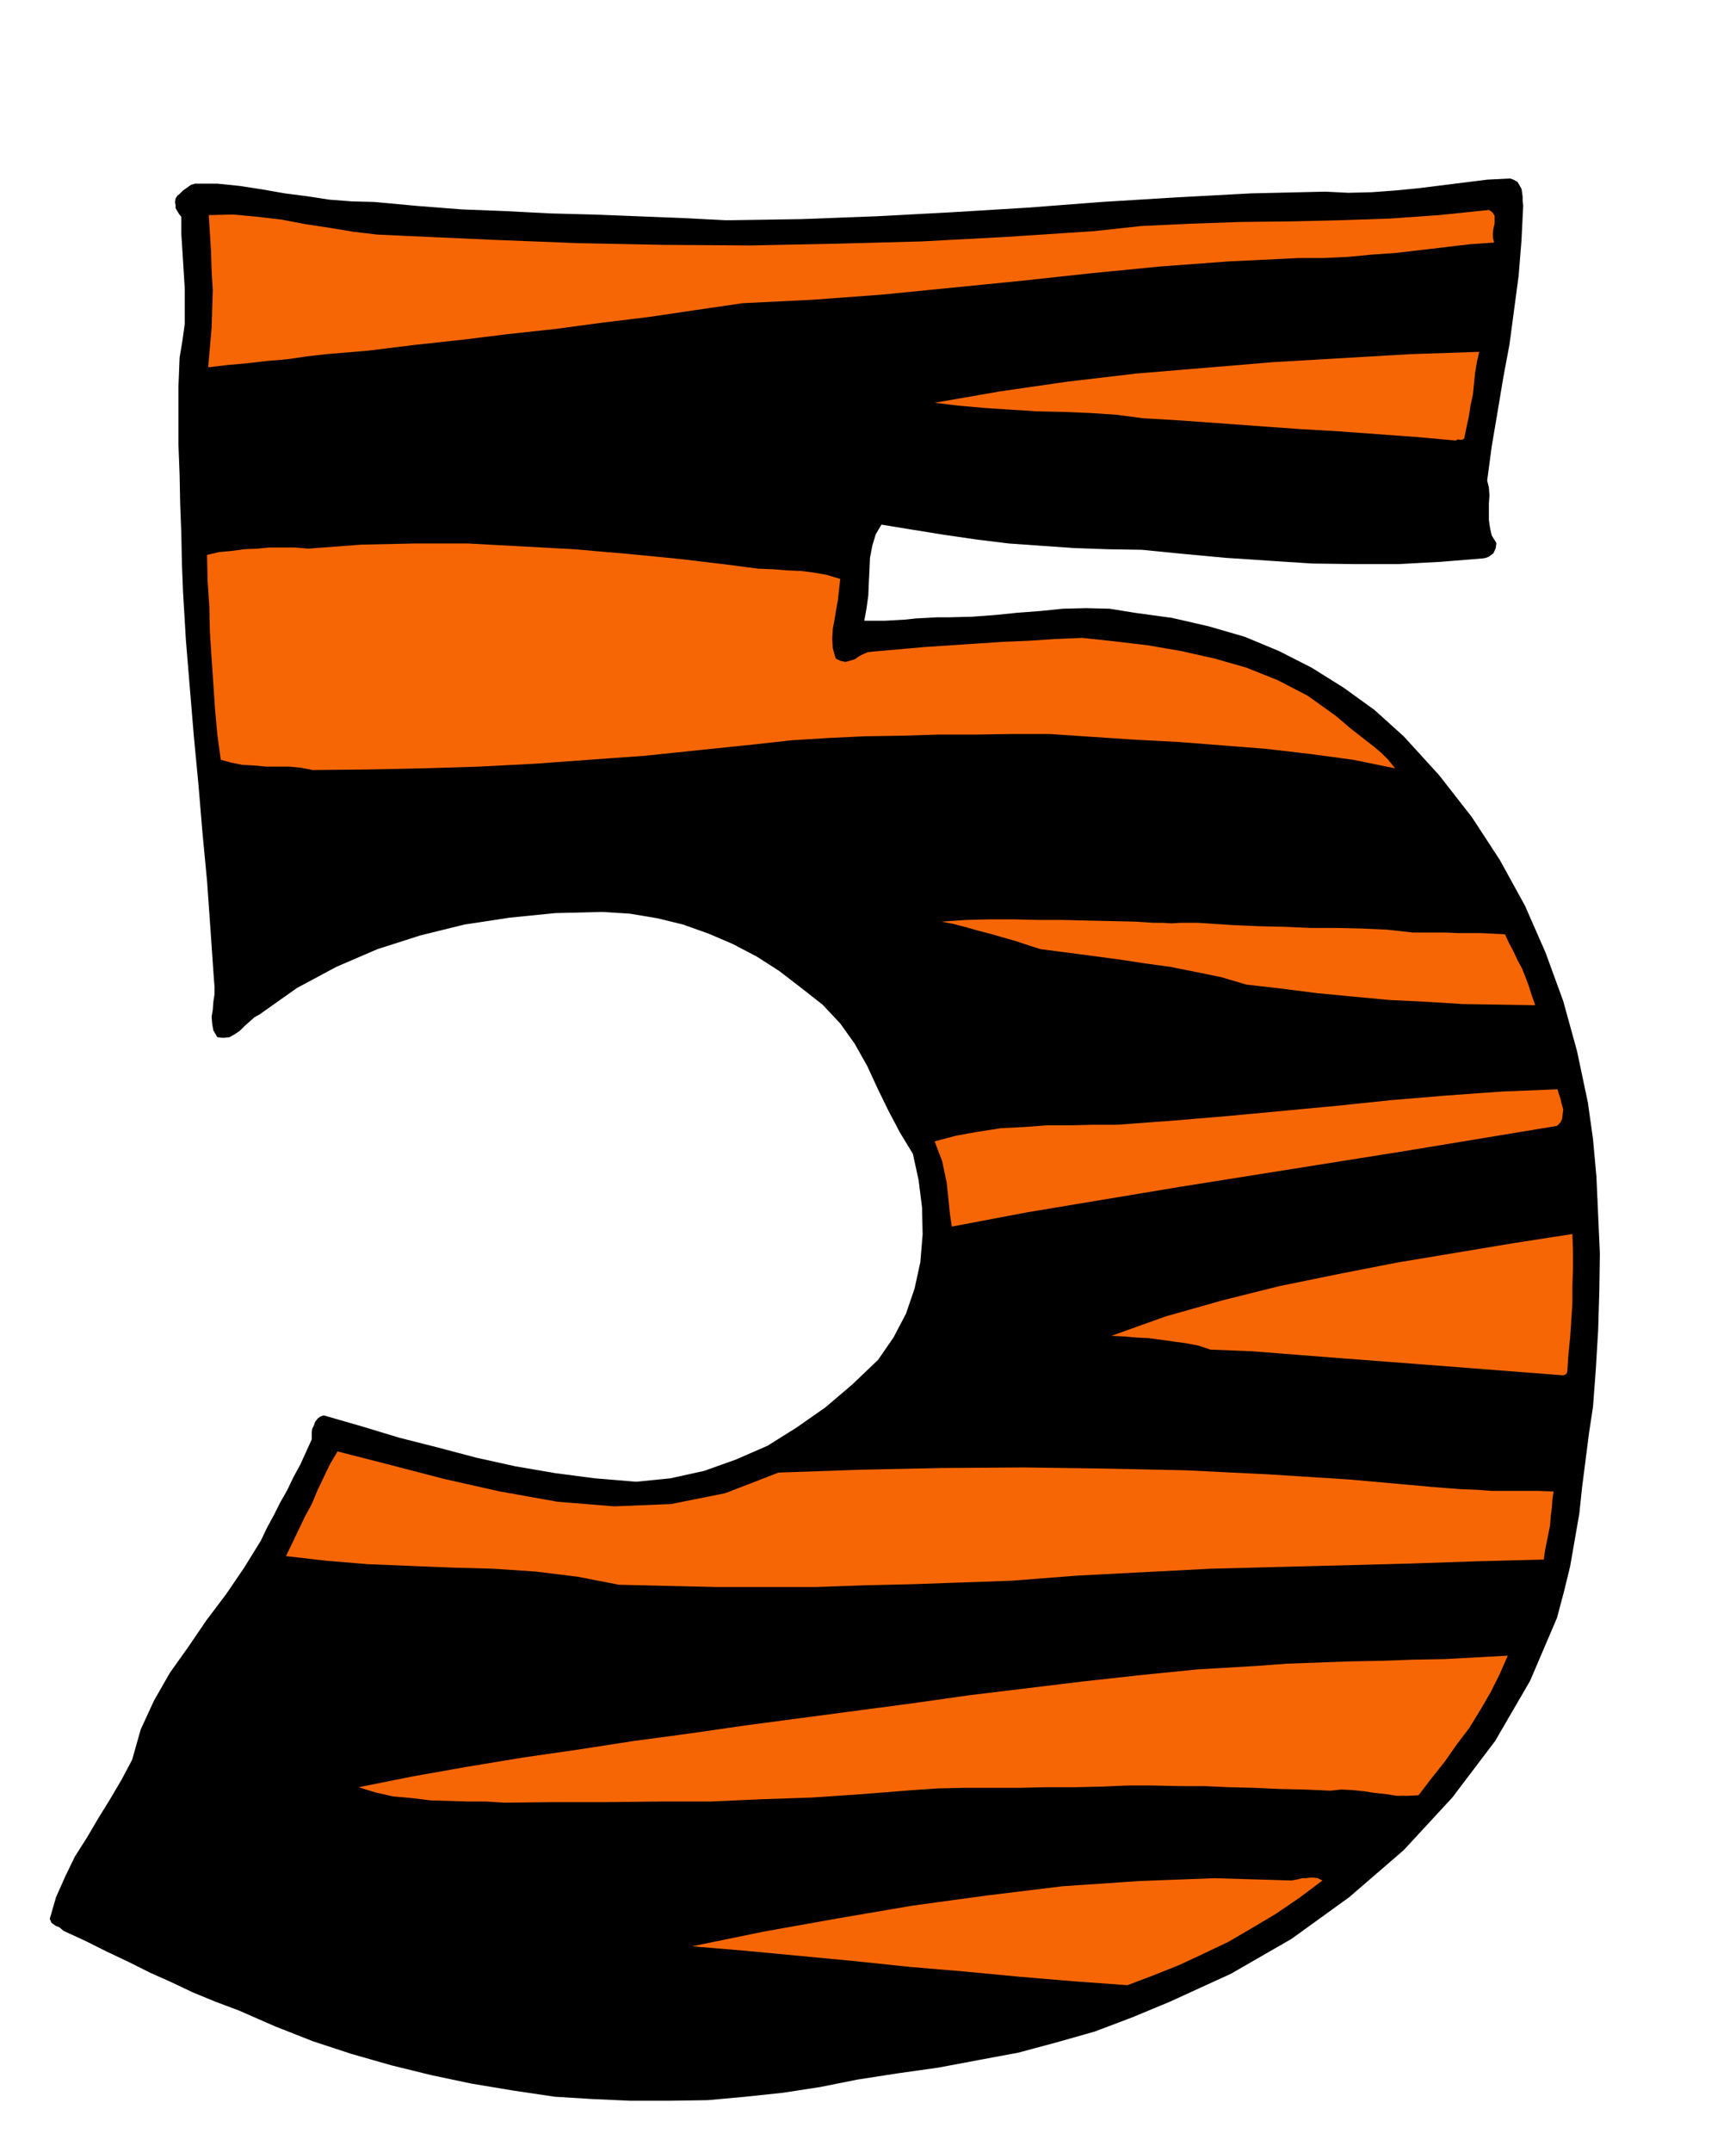
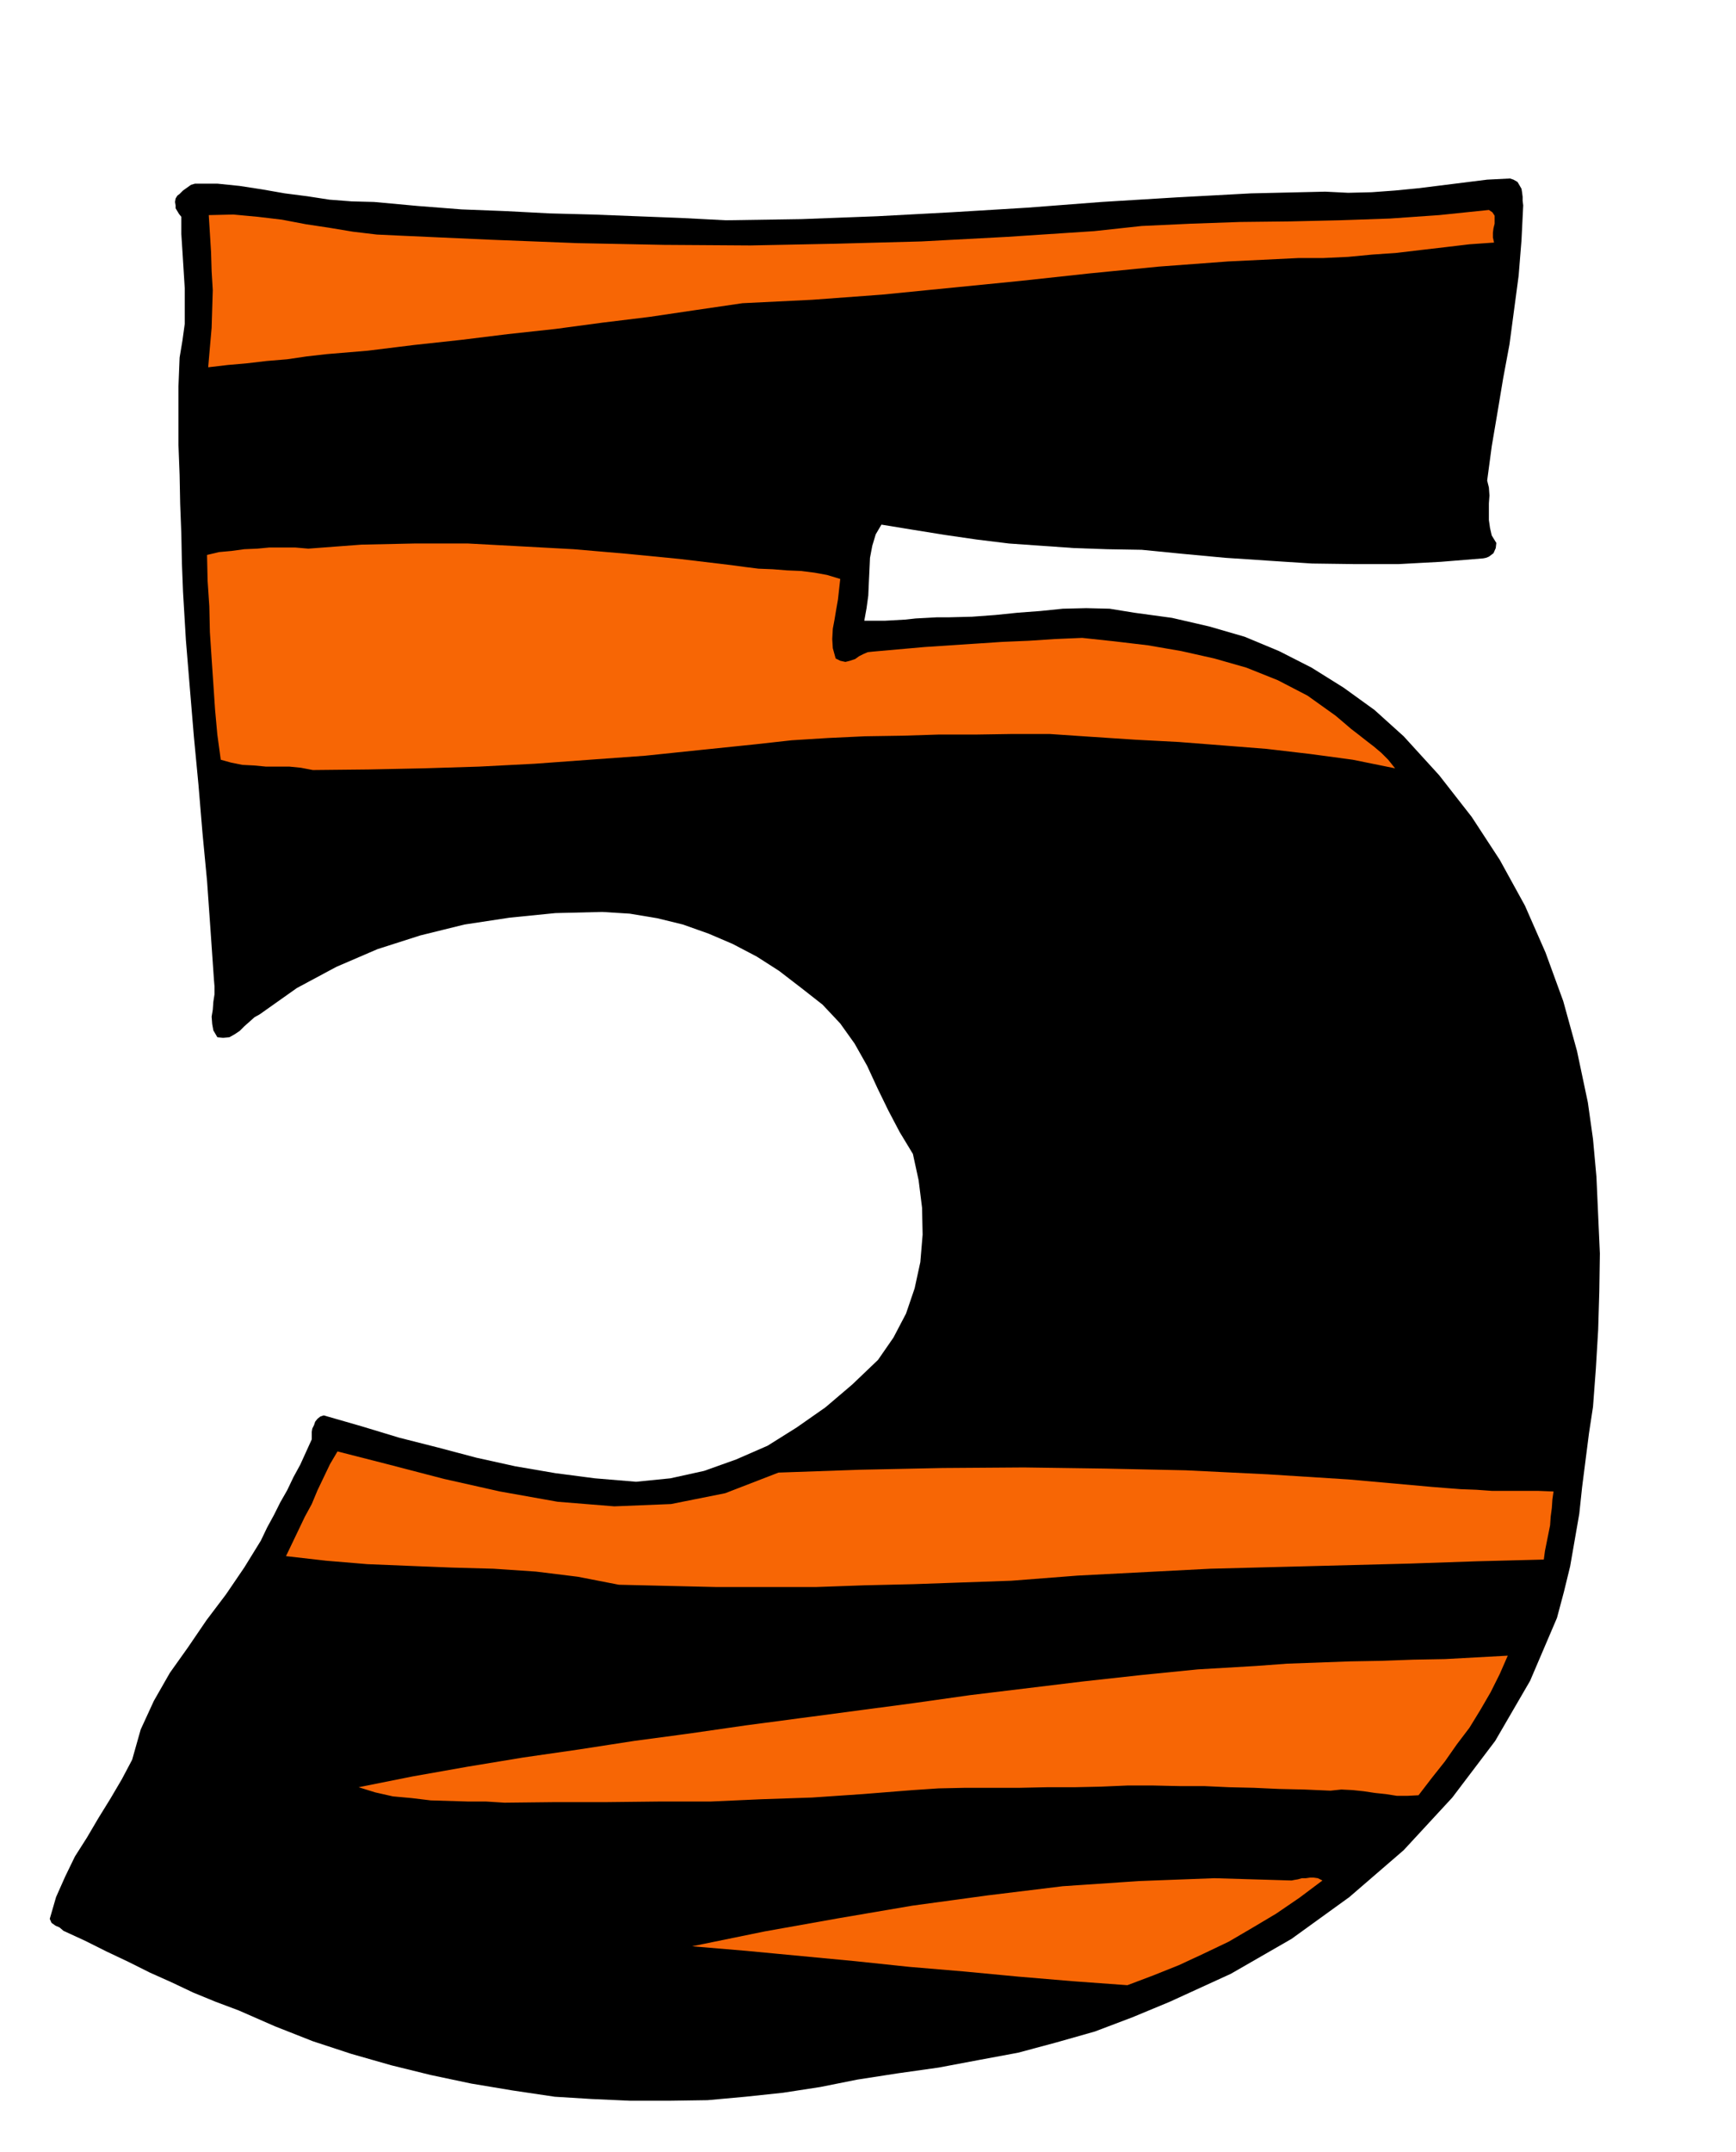
<svg xmlns="http://www.w3.org/2000/svg" fill-rule="evenodd" height="607.842" preserveAspectRatio="none" stroke-linecap="round" viewBox="0 0 3035 3762" width="490.455">
  <style>.brush1{fill:#000}.pen1{stroke:none}.brush2{fill:#f76605}</style>
  <path class="pen1 brush1" d="m231 3076 15-53 23-50 28-49 32-45 32-47 34-45 32-47 29-47 11-23 12-22 11-22 12-21 11-23 12-22 10-22 10-22v-13l1-6 3-6 2-6 4-5 5-4 6-2 66 19 66 20 67 17 68 18 68 15 70 12 69 9 72 6 60-6 59-13 56-20 55-24 51-32 50-35 47-40 45-43 27-39 22-42 15-44 10-46 4-48-1-47-6-48-10-46-23-38-20-38-19-39-18-39-22-39-25-35-31-33-37-29-39-30-39-25-42-22-42-18-45-16-45-11-48-8-48-3-82 2-80 8-79 12-77 19-75 24-72 31-69 37-65 46-9 5-9 8-9 8-8 8-9 6-9 5-11 1-10-1-7-12-2-11-1-13 2-12 1-14 2-13v-14l-1-12-6-87-6-85-8-84-7-84-8-84-7-84-7-85-5-84-2-51-1-51-2-52-1-51-2-52V675l2-50 5-30 4-29v-62l-2-32-2-32-2-31v-30l-4-5-3-5-3-5v-5l-1-6 1-6 3-5 4-3 6-6 7-5 7-5 7-2h39l39 4 39 6 40 7 39 5 39 6 39 3 39 1 76 7 77 6 77 3 77 4 76 2 77 3 77 3 78 4 132-2 132-5 131-7 132-8 130-10 131-8 130-7 130-3 40 2 41-1 41-3 41-4 40-5 40-5 40-5 40-2 6 2 7 4 3 5 4 7 1 6 1 8v7l1 8-3 61-5 62-8 60-8 60-11 59-10 60-10 59-8 60 3 12 1 14-1 14v29l2 14 3 13 8 13-1 9-4 9-4 3-4 3-5 2-5 1-74 6-74 4h-76l-75-1-77-5-75-5-75-7-71-7-60-1-58-2-57-4-57-4-57-7-55-8-56-9-55-9-10 17-6 20-4 21-1 22-1 21-1 23-3 22-4 22h36l18-1 18-1 18-2 19-1 18-1h21l40-1 41-3 39-4 40-3 39-4 41-1 41 1 43 7 66 9 65 15 62 18 60 25 57 29 56 35 54 39 51 46 62 68 57 73 49 75 44 80 36 82 31 85 24 87 19 90 9 64 6 66 3 67 3 67-1 67-2 67-4 67-5 67-7 46-6 47-6 47-5 47-8 46-8 46-11 45-12 45-47 110-61 105-75 99-85 92-95 82-101 73-106 61-107 49-65 27-66 25-67 19-67 18-70 13-69 13-71 10-71 11-65 13-65 10-66 7-66 6-68 1h-67l-67-3-65-4-74-11-72-12-71-15-69-17-70-20-67-22-66-26-64-28-40-15-39-16-38-18-38-17-38-19-38-18-38-19-37-17-7-6-7-3-7-5-3-7 11-38 16-36 17-35 21-33 20-34 21-34 20-34 18-34z" />
  <path class="pen1 brush1" d="m327 2964 17-27 18-26 18-26 19-25 18-27 18-25 19-26 19-25 26-2 26 2 26 2 27 4 26 3 26 3 27 2 27 1h35l37 1h38l38 1 36 1 37 4 36 4 35 8 89 10 90 6 90 2h91l90-3 93-3 92-3h95l123-6 123-6 123-7 123-5 123-6 123-3 123-2 123 2-3 10-3 11-3 10-3 11-4 9-4 11-4 9-4 11-69 6-68 7-69 4-68 5-71 2-70 3-71 3-71 5-94 6-93 10-93 11-92 14-94 14-93 14-93 12-93 11-108 17-107 16-109 14-109 15-110 14-108 16-108 18-106 21-7 4-6 3-7 4-2 8-1 5 1 6 2 4 4 5 4 2 5 3 6 2 6 1 41-1 42 4 42 5 42 7 41 6 42 6 42 3h45l60-4h125l63 2h62l63 1 62-1 61-1 65-5 67-5 66-5 68-3 67-3 67-1h66l66 3 66-4 67-1 66 1 67 3 66 2 66 3 66 2 68 3 9 4h20l10 5-8 10-8 9-10 8-9 9-11 7-9 9-10 9-9 10-13-3-13-1-13-1h-25l-13 1-12 1-12 3-100-2-100 2-100 5-99 8-99 9-98 12-97 15-95 19-50 9-49 9-49 8-49 9-50 9-49 9-49 9-48 12-5 7v9l2 8 5 9 5 3 6 3 7 1 7 2 96 7 99 8 98 7 99 8 98 7 98 9 97 8 97 11-48 18-48 16-50 13-50 10-52 7-51 8-52 7-51 9-110 19-110 13-113 5-111-2-112-11-109-17-107-24-102-30-59-27-59-23-60-24-60-23-60-25-58-25-58-29-55-32 22-47 24-45 25-46 25-45 23-46 24-46 21-47 19-47zm35-2278 98-16 100-13 100-12 102-12 100-13 101-13 100-13 99-14 85-11 87-8 85-7 87-5 86-7 87-7 87-9 87-11 93-9 95-6 94-6 95-5 94-6 94-5 94-6 95-6-2 12-1 15-2 14-1 14-4 13-4 14-7 11-6 12-136 7-136 10-137 12-136 14-136 14-135 16-135 17-133 17-7-1-6-1h-17l-5 3-4 3-3 7-5 5-2 7-1 7v8l16 9 18 5 18 2 20 1 19-1h38l18 3 43 8 44 6 45 3 46 3h45l46 1 45 1 46 4 61 4 64 5 63 4 65 6 64 4 64 6 62 6 63 9h10l12 1 12 1 13 1h11l12 1 11 2 11 3 1 13 1 14-1 14v14l-1 12v26l2 14-3 4-6 4-74 5-72 3h-72l-70-2-71-6-71-5-73-7-72-6-58-3-57-2-58-5-57-6-57-8-57-9-56-12-53-13-13 8-8 12-7 13-3 15-3 14-3 15-4 14-3 15-24-2-24-1h-25l-24 1-25-1h-24l-23-3-22-3-67-8-66-6-68-5-68-4-69-4-67-4-68-4-65-3-47 2-46 2-47 1-47 2-48 1-47 2-47 1-46 3-2-2-4-1-3-30-2-30-1-30v-59l1-29 2-30 3-29z" />
  <path class="pen1 brush2" d="m362 970 21-5 22-2 22-3 23-1 21-2h45l23 2 93-7 93-2h93l93 5 92 5 93 8 92 9 92 11 22 3 24 3 25 1 25 2 24 1 24 3 22 4 23 7-2 18-2 18-3 17-3 18-3 16-1 18 1 16 5 18 8 4 9 2 8-2 9-3 7-5 8-4 7-3 9-1 45-4 45-4 45-3 46-3 45-3 47-2 46-3 47-2 56 6 59 7 58 10 58 13 56 16 55 22 52 27 49 35 13 11 14 12 13 10 14 11 13 10 13 11 12 12 12 15-74-15-74-10-77-9-76-6-77-6-76-4-76-5-74-5h-65l-64 1h-65l-64 2-65 1-64 3-64 4-63 7-97 10-96 10-97 7-96 7-97 5-97 3-97 2-97 1-21-4-20-2h-41l-21-2-20-1-20-4-18-5-6-44-4-44-3-45-3-44-3-46-1-45-3-45-1-45zm3-594 43-1 43 4 42 5 42 8 40 6 42 7 42 5 43 2 155 7 153 6 151 3 151 1 149-3 150-4 150-8 152-10 83-9 86-4 86-3 88-1 87-2 87-3 86-6 87-9 6 4 4 6v14l-2 8-1 8v8l2 9-43 3-42 5-43 5-42 5-43 3-42 4-43 2h-43l-124 6-121 9-122 12-120 13-121 12-121 12-122 9-122 6-82 12-81 12-82 10-82 11-83 9-81 10-83 9-81 10-36 3-36 3-35 4-34 5-36 3-34 4-34 3-34 4 3-35 3-34 1-33 1-33-2-33-1-33-2-33-2-32z" />
  <path class="pen1 brush1" d="m438 1376 50 5 51 3h51l51-1 51-3 51-3 51-2h52l99-2 99-7 98-11 98-10 96-12 98-8 98-4 100 3 85-7 84-1 83 3 84 7 82 8 83 9 83 8 84 7 23 1 24 5 23 6 23 7 22 5 24 6 23 3 26 1 17 22 18 23 17 24 16 24 14 24 14 26 12 25 13 27-68 3-66 1h-66l-65-1-66-3-65-3-67-3-67-2-72-4-69-2-69-3h-209l-71 1-72 3-7 8-4 11-2 5 1 5v5l3 6 3 5 5 3 6 2 6 3 38 9 40 9 39 7 41 8 39 7 40 9 39 11 38 14 48 3 49 7 48 7 49 9 47 9 47 10 47 9 48 10 57 4 57 6 58 6 60 6 58 4 60 5 60 2 61 3 3 6 3 7 1 8 2 8v8l2 8 2 7 4 7-102 8-100 10-100 11-100 11-101 9-101 9-101 7-101 6-39-1-37 1-36 2-36 4-36 3-36 4-35 5-35 6-20-34-18-33-18-34-17-33-20-33-22-31-27-30-30-27-51-41-53-34-57-29-57-21-62-16-62-9-64-4-65 3-78 5-74 11-74 15-71 22-70 26-67 32-65 37-61 44-6-46-3-45-4-46-2-46-3-46-2-46-2-46v-45l6-1h12l7 1h5l6 1h10z" />
  <path class="pen1 brush2" d="m590 2537 90 23 96 25 98 22 101 18 99 8 99-4 95-19 93-36 143-5 144-3 142-1 142 2 141 3 143 7 142 9 145 13 25 2 26 2 27 1 28 2h81l26 1-2 14-1 15-2 15-1 15-3 15-3 15-3 15-2 15-117 3-117 4-116 3-116 3-117 3-116 6-116 6-116 9-86 3-85 3-86 2-85 3h-173l-86-2-85-2-72-14-73-9-74-5-73-2-75-3-73-3-72-6-70-8 11-23 11-23 11-23 12-22 10-24 11-23 11-23 13-22zm811 466 98-13 98-13 99-14 99-12 99-12 100-11 100-10 102-6 54-4 55-2 55-2 56-1 55-2 55-1 55-3 55-3-14 32-16 32-18 31-19 31-22 29-21 30-23 29-23 30-19 1h-19l-19-3-19-2-20-3-19-2-20-1-19 2-46-2-44-1-44-2-43-1-44-2h-43l-46-1h-45l-47 2-46 1h-48l-47 1h-95l-47 1-45 3-88 7-88 6-89 3-89 4h-90l-90 1h-90l-90 1-32-2h-31l-33-1-33-1-33-4-33-3-31-7-29-9 95-19 96-17 97-16 97-14 97-15 97-13 97-14 98-13zm857 284 5-1 6-1 7-2h7l7-1h7l7 1 8 4-40 30-41 28-42 25-41 24-44 21-43 20-45 18-45 17-96-7-95-8-95-9-95-8-95-10-95-9-95-9-95-8 127-26 129-23 129-22 132-18 131-16 133-9 132-5 135 4z" />
  <path class="pen1 brush1" d="m1659 2185 45-12 45-10 45-9 46-8 45-8 46-7 46-7 47-7 89-15 89-14 90-15 90-15 90-15 90-14 90-13 90-11 1 12 2 14 1 13 2 15v55l-114 20-114 21-114 22-111 25-112 24-111 28-110 30-108 34-10 3-11 1-11 1-11 1-11 2-8 6-5 9 1 14 5 5 7 5 42 2 45 2 45 2 45 3 44 3 45 5 44 6 44 10 73 2 73 4 72 6 73 7 72 7 72 8 72 7 73 8v12l1 14v14l1 15-2 14-2 14-3 14-4 15-16 4-17 3-18 2-17 1h-19l-18 1h-18l-16 1-145-13-145-9-145-7-145-4-146-4-144-1-146-1-144 2 43-32 43-35 38-40 36-42 29-46 23-49 15-51 6-54z" />
-   <path class="pen1 brush2" d="m1953 1966 95-7 96-8 96-9 96-9 96-10 96-8 97-7 98-4 2 7 3 9 2 9 3 10-1 8-1 9-3 6-6 6-133 22-133 22-132 21-132 21-132 21-132 22-132 22-132 25-3-20-2-19-2-20-2-18-4-19-4-19-7-18-6-16 38-10 39-7 39-6 40-2 40-3h41l40-1h42zm633-1351-4 18-3 18-2 19-2 20-4 18-3 20-4 18-4 20-2 2-4 1-5-1-4 2-67-6-68-5-69-5-68-4-70-5-69-5-69-5-67-4-46-6-45-3-47-2-47-1-47-3-46-3-45-4-41-5 115-20 118-17 119-14 120-10 120-10 120-7 120-7 120-4zm-600 996 15 1 15 1h16l16 1 15-1h31l16 1 45 3 46 2 45 1 46 2h44l45 1 44 2 45 5h58l21 1h40l21 1 21 1 7 15 8 15 7 15 8 15 6 15 6 16 5 16 6 17-64-1-63-1-64-4-63-3-64-6-63-6-63-8-61-7-44-13-44-9-45-9-44-6-46-7-45-6-46-6-46-6-22-7-21-7-21-6-21-6-23-6-21-6-23-6-21-4 42-3 42-1h42l43 1h42l42 1 43 1 44 1zm763 546 1 30v30l-1 30v31l-2 30-2 30-3 30-2 30-2 4-5 2-78-6-77-6-78-6-78-6-79-6-77-6-76-6-74-3-21-7-21-4-22-3-21-3-23-3-21-1-23-2-21-1 95-34 99-28 100-25 103-21 102-20 102-17 102-17 103-16z" />
</svg>